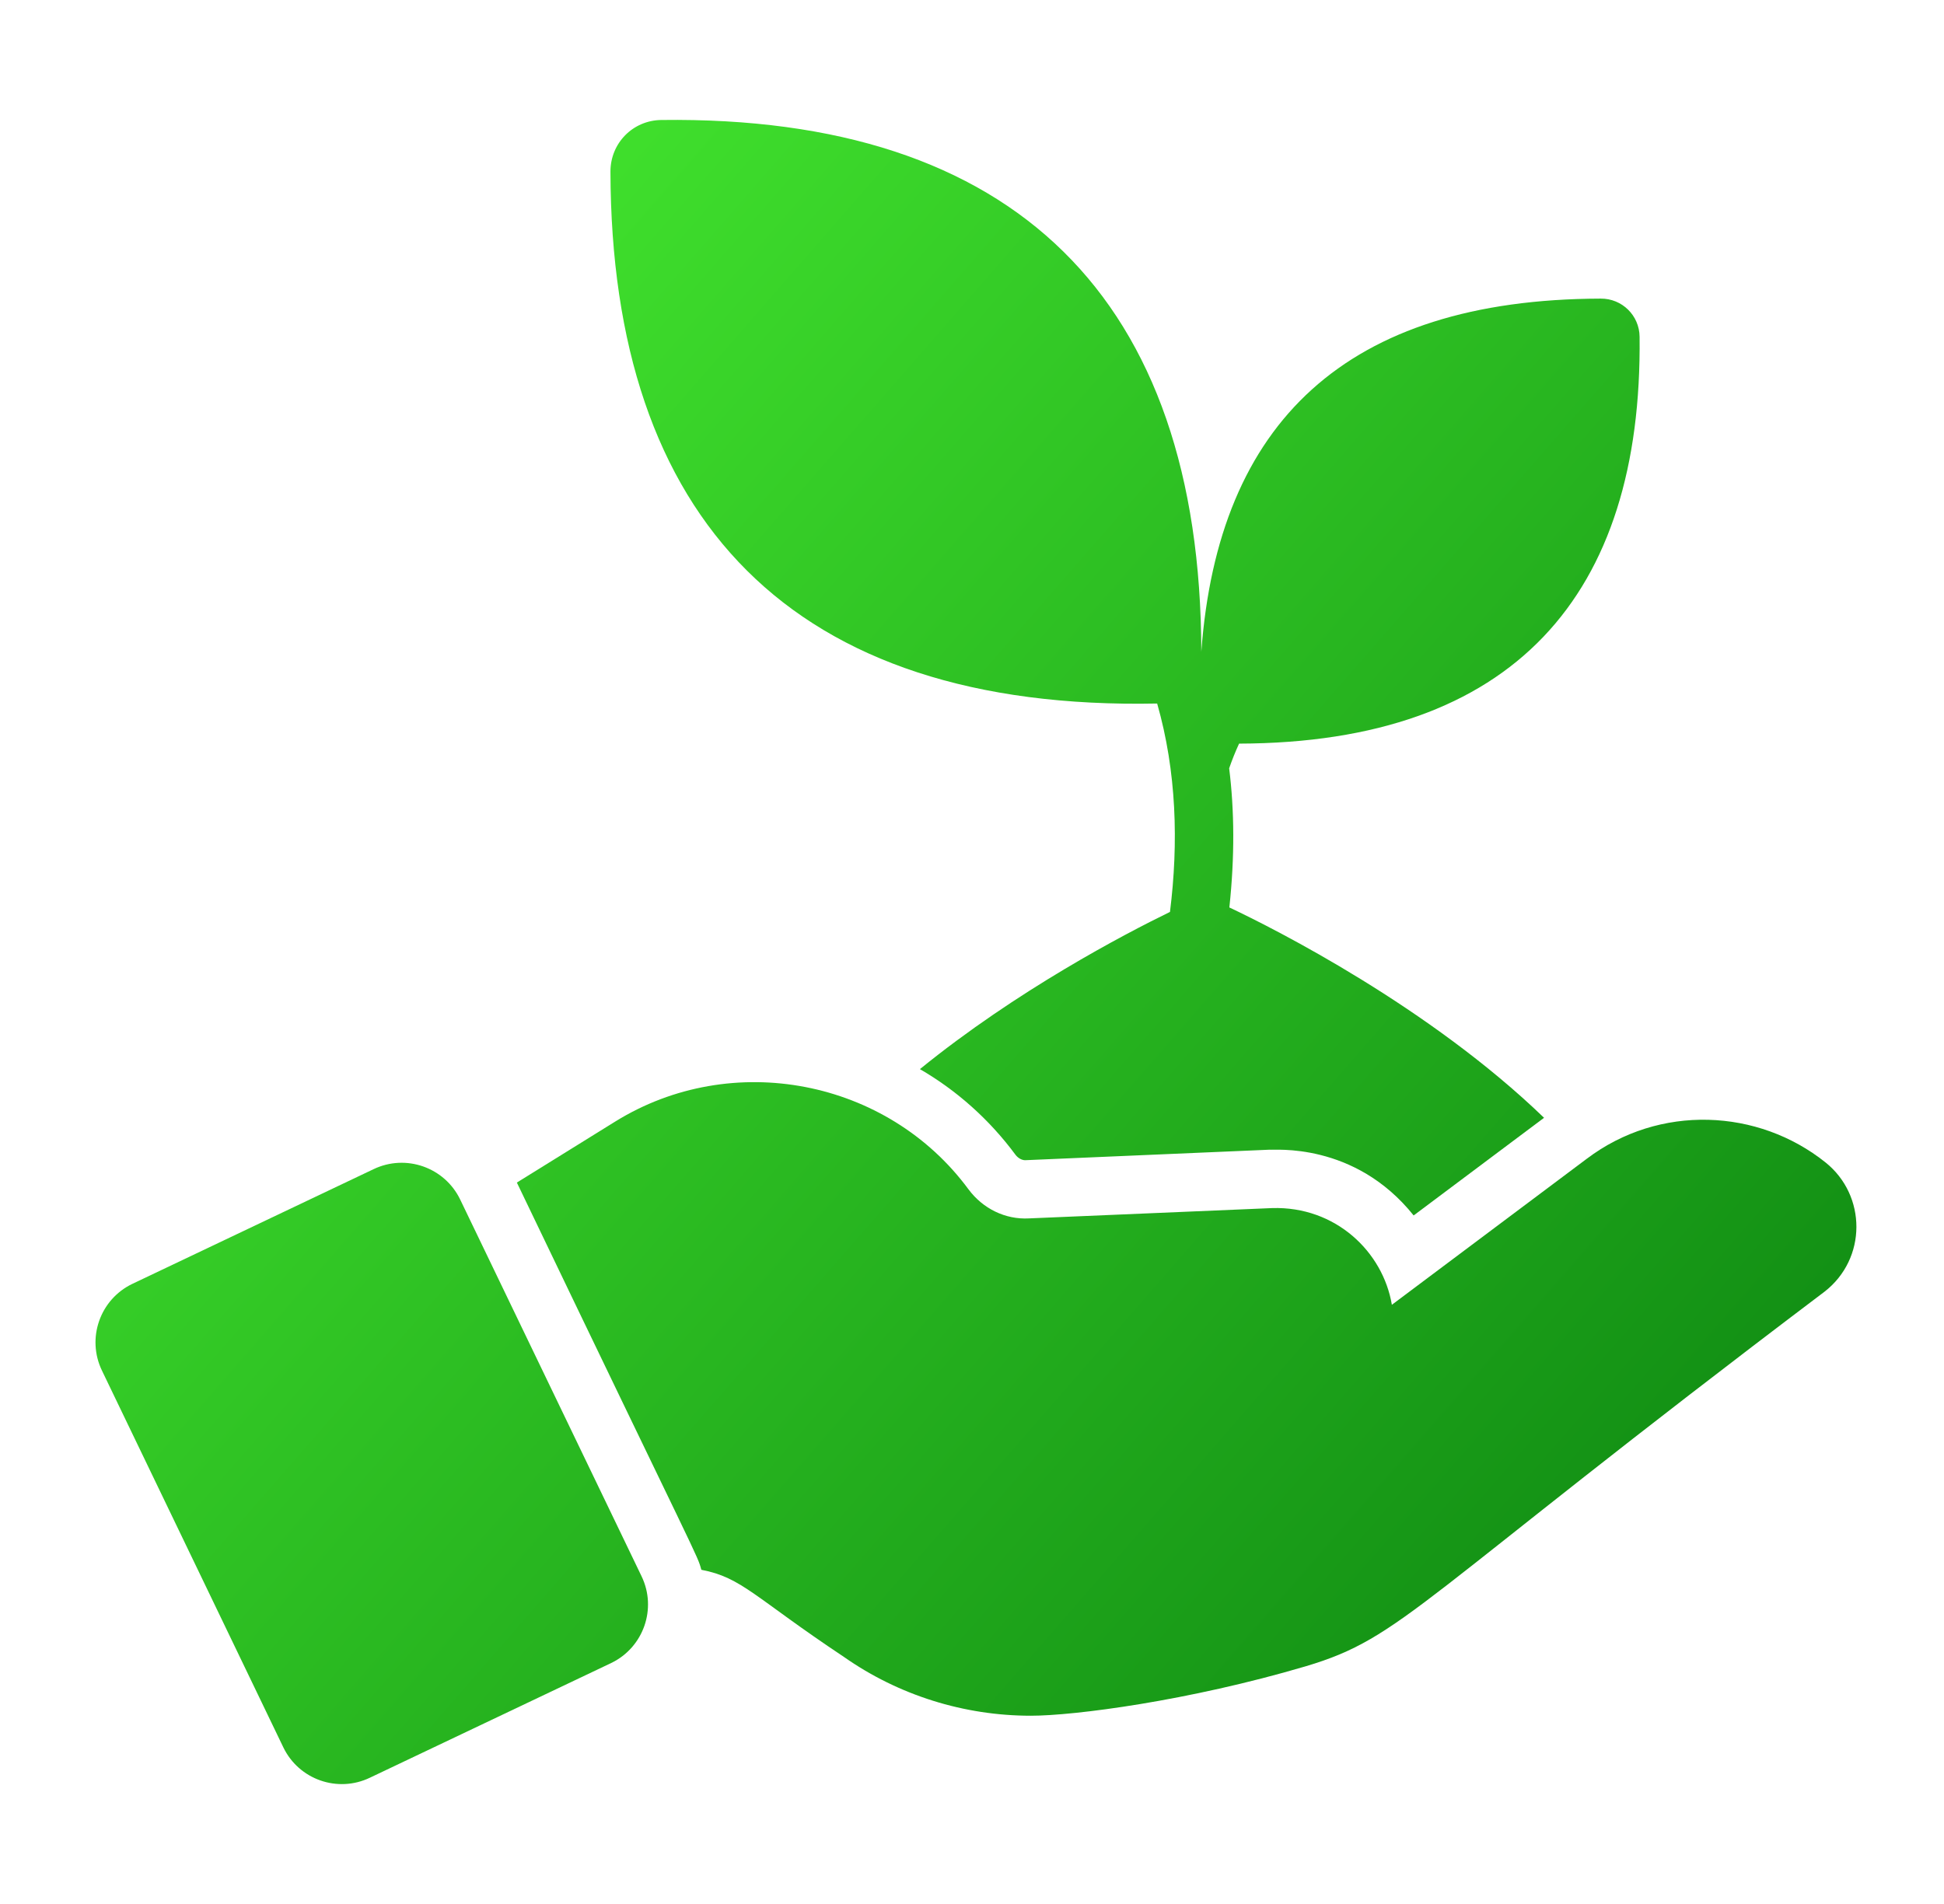
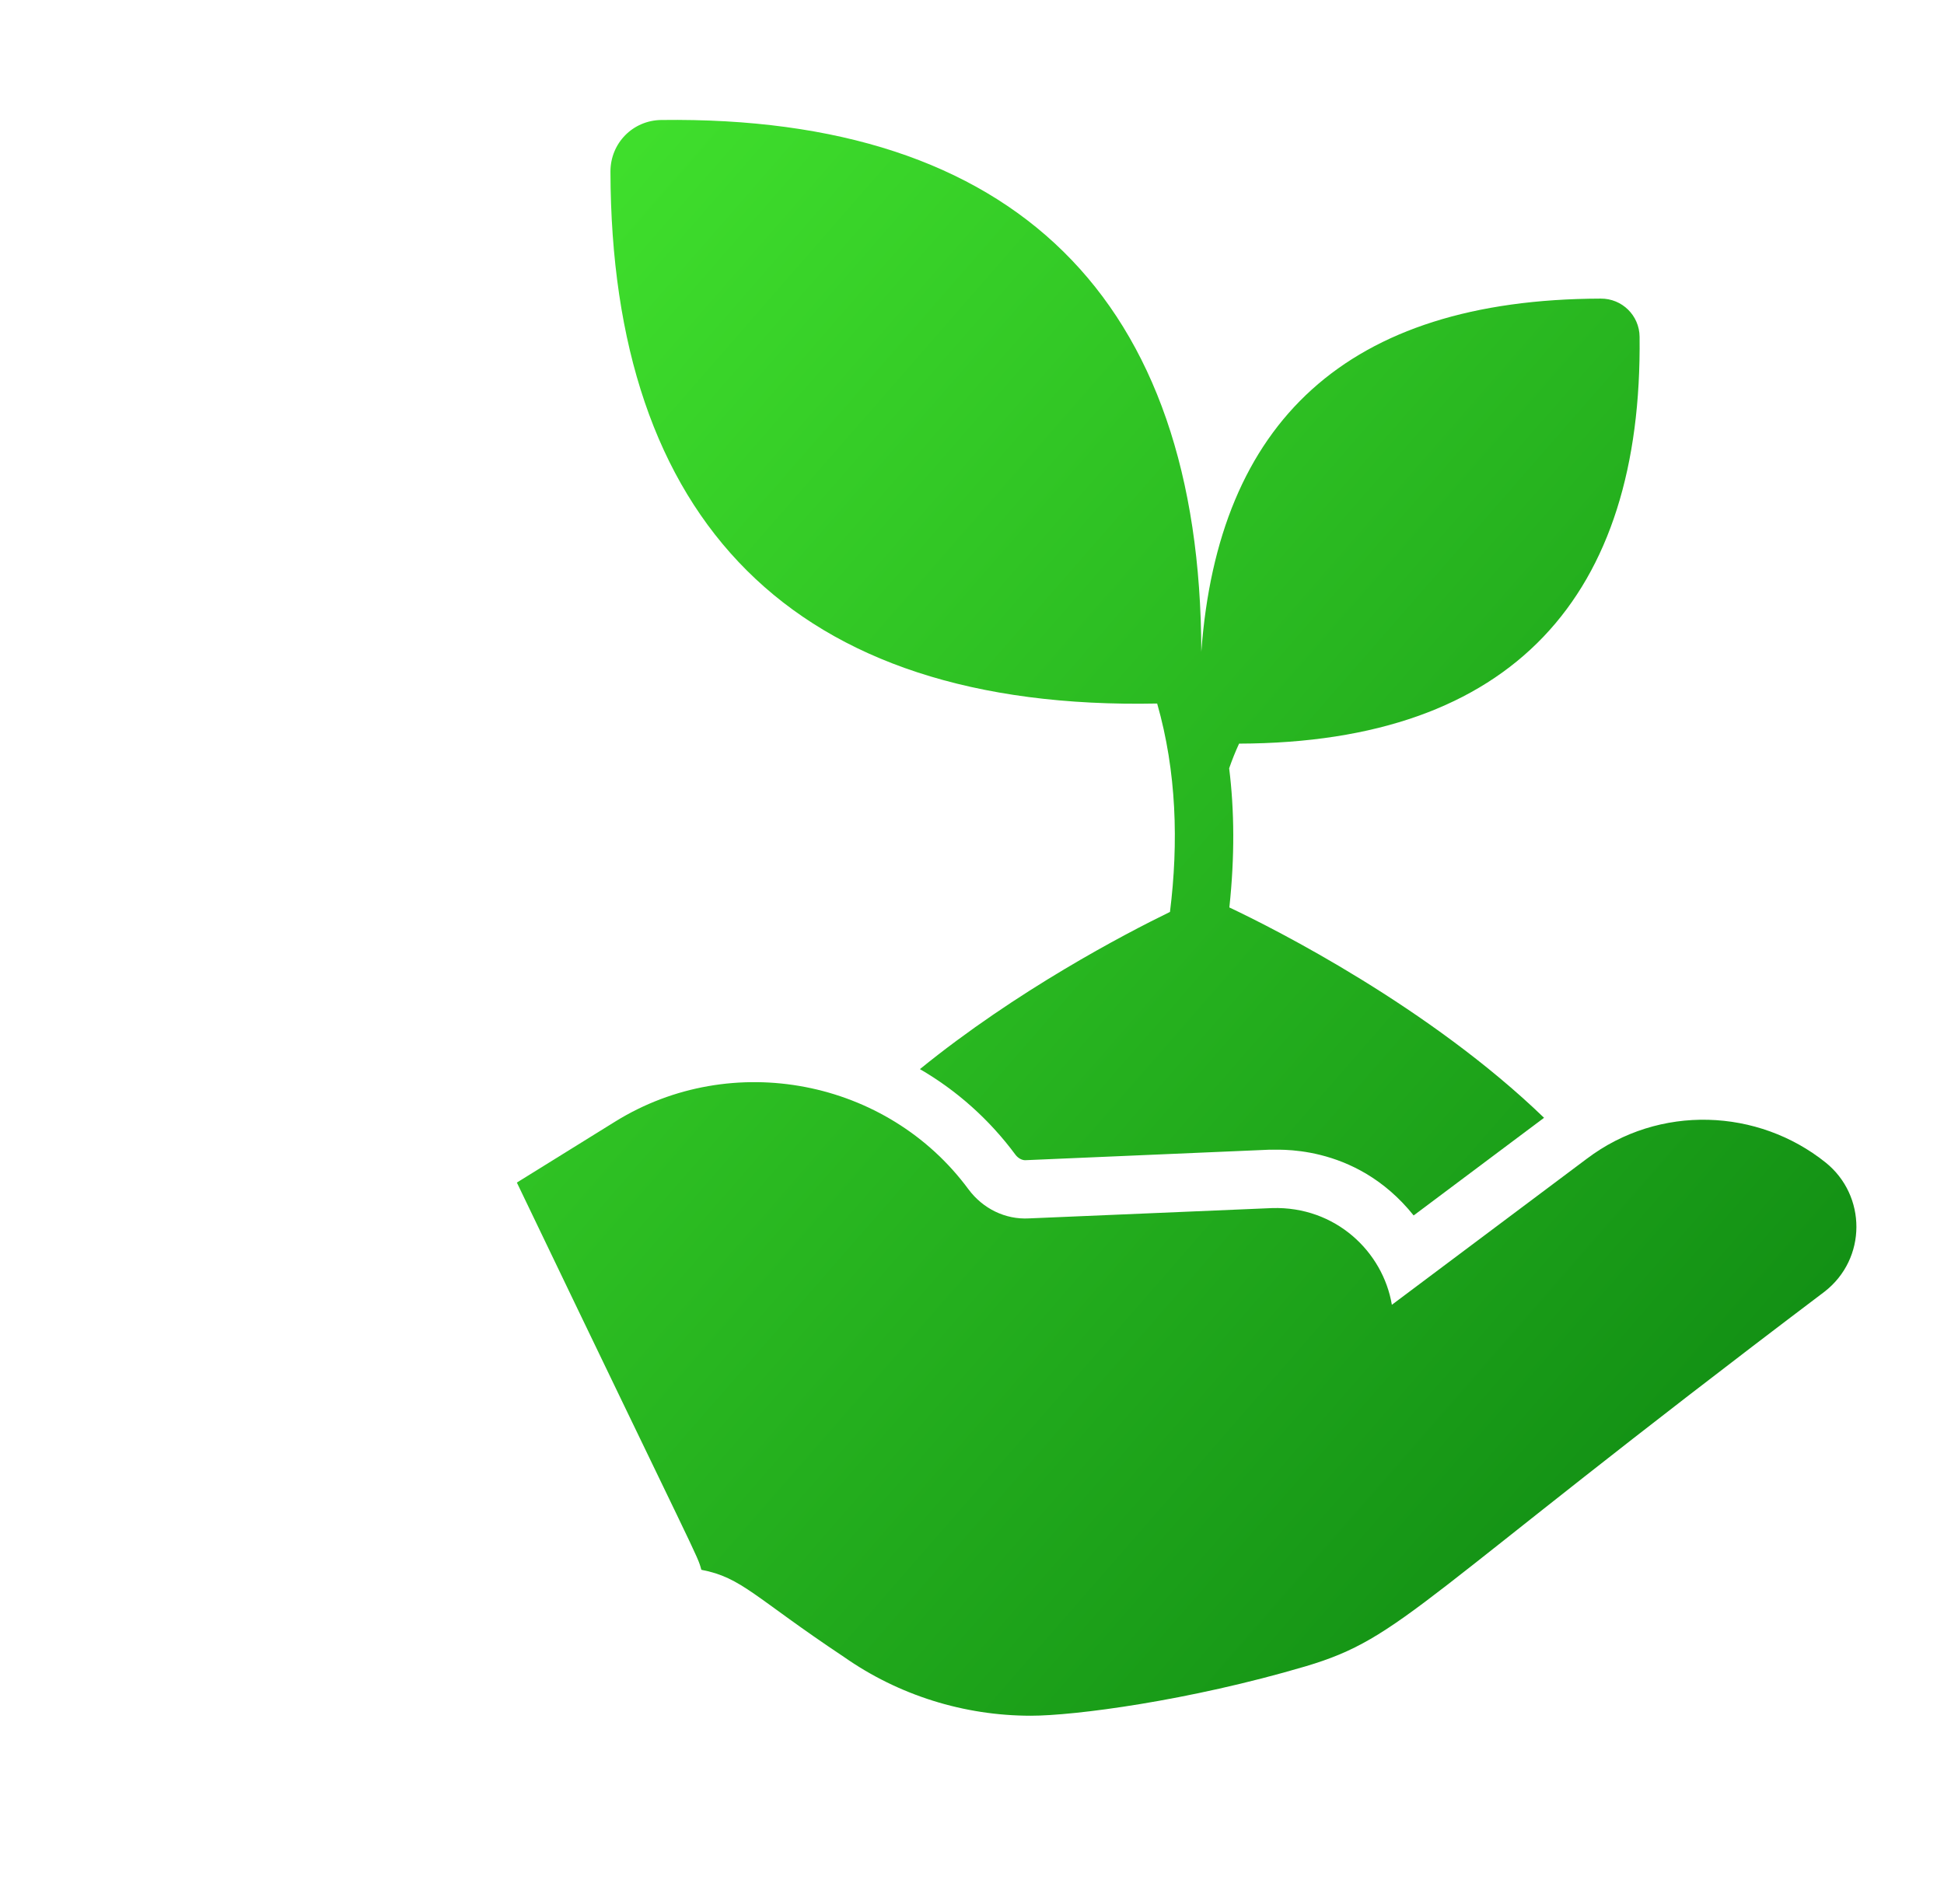
<svg xmlns="http://www.w3.org/2000/svg" width="49" height="48" viewBox="0 0 49 48" fill="none">
  <path d="M45.987 32.565C35.656 40.372 35.379 41.274 32.91 42.008C29.951 42.882 27.074 43.254 25.983 43.254C24.3 43.254 22.652 42.739 21.274 41.773C19.011 40.267 18.703 39.77 17.678 39.575C17.569 39.177 17.683 39.515 13.028 29.813L15.51 28.273C18.448 26.453 22.363 27.204 24.413 29.985C24.771 30.466 25.335 30.75 25.939 30.716L32.066 30.456C33.662 30.408 34.858 31.555 35.083 32.894L39.993 29.215C41.827 27.826 44.32 27.947 46.017 29.308C47.048 30.137 47.063 31.73 45.987 32.565Z" fill="url(#paint0_linear_2177_10496)" />
-   <path d="M15.406 41.925L9.327 44.815C8.512 45.208 7.533 44.865 7.141 44.05L2.57 34.553C2.177 33.738 2.52 32.759 3.335 32.367L9.414 29.476C10.229 29.084 11.208 29.427 11.6 30.242L16.171 39.738C16.564 40.553 16.221 41.532 15.406 41.925Z" fill="url(#paint1_linear_2177_10496)" />
  <path d="M30.987 22.877C32.139 23.421 36.029 25.389 38.919 28.18L35.632 30.642C34.134 28.77 32.088 29.004 32.002 28.984L25.841 29.249C25.753 29.249 25.659 29.195 25.596 29.112C24.943 28.229 24.119 27.493 23.187 26.953C25.625 24.972 28.333 23.554 29.49 22.99C29.708 21.248 29.657 19.452 29.167 17.736C19.947 17.923 15.406 13.081 15.387 4.325C15.387 3.608 15.951 3.034 16.668 3.025C25.563 2.909 30.261 7.517 30.28 16.431C30.704 10.653 33.932 7.546 40.346 7.528C40.886 7.523 41.322 7.955 41.327 8.489C41.402 15.006 38.15 18.727 31.232 18.747C31.139 18.948 31.055 19.159 30.982 19.369C31.114 20.429 31.124 21.597 30.987 22.877Z" fill="url(#paint2_linear_2177_10496)" />
  <defs>
    <linearGradient id="paint0_linear_2177_10496" x1="37.083" y1="44.194" x2="1.376" y2="13.03" gradientUnits="userSpaceOnUse">
      <stop stop-color="#128F14" />
      <stop offset="1" stop-color="#44E72F" />
    </linearGradient>
    <linearGradient id="paint1_linear_2177_10496" x1="37.083" y1="44.194" x2="1.376" y2="13.03" gradientUnits="userSpaceOnUse">
      <stop stop-color="#128F14" />
      <stop offset="1" stop-color="#44E72F" />
    </linearGradient>
    <linearGradient id="paint2_linear_2177_10496" x1="37.083" y1="44.194" x2="1.376" y2="13.03" gradientUnits="userSpaceOnUse">
      <stop stop-color="#128F14" />
      <stop offset="1" stop-color="#44E72F" />
    </linearGradient>
  </defs>
</svg>